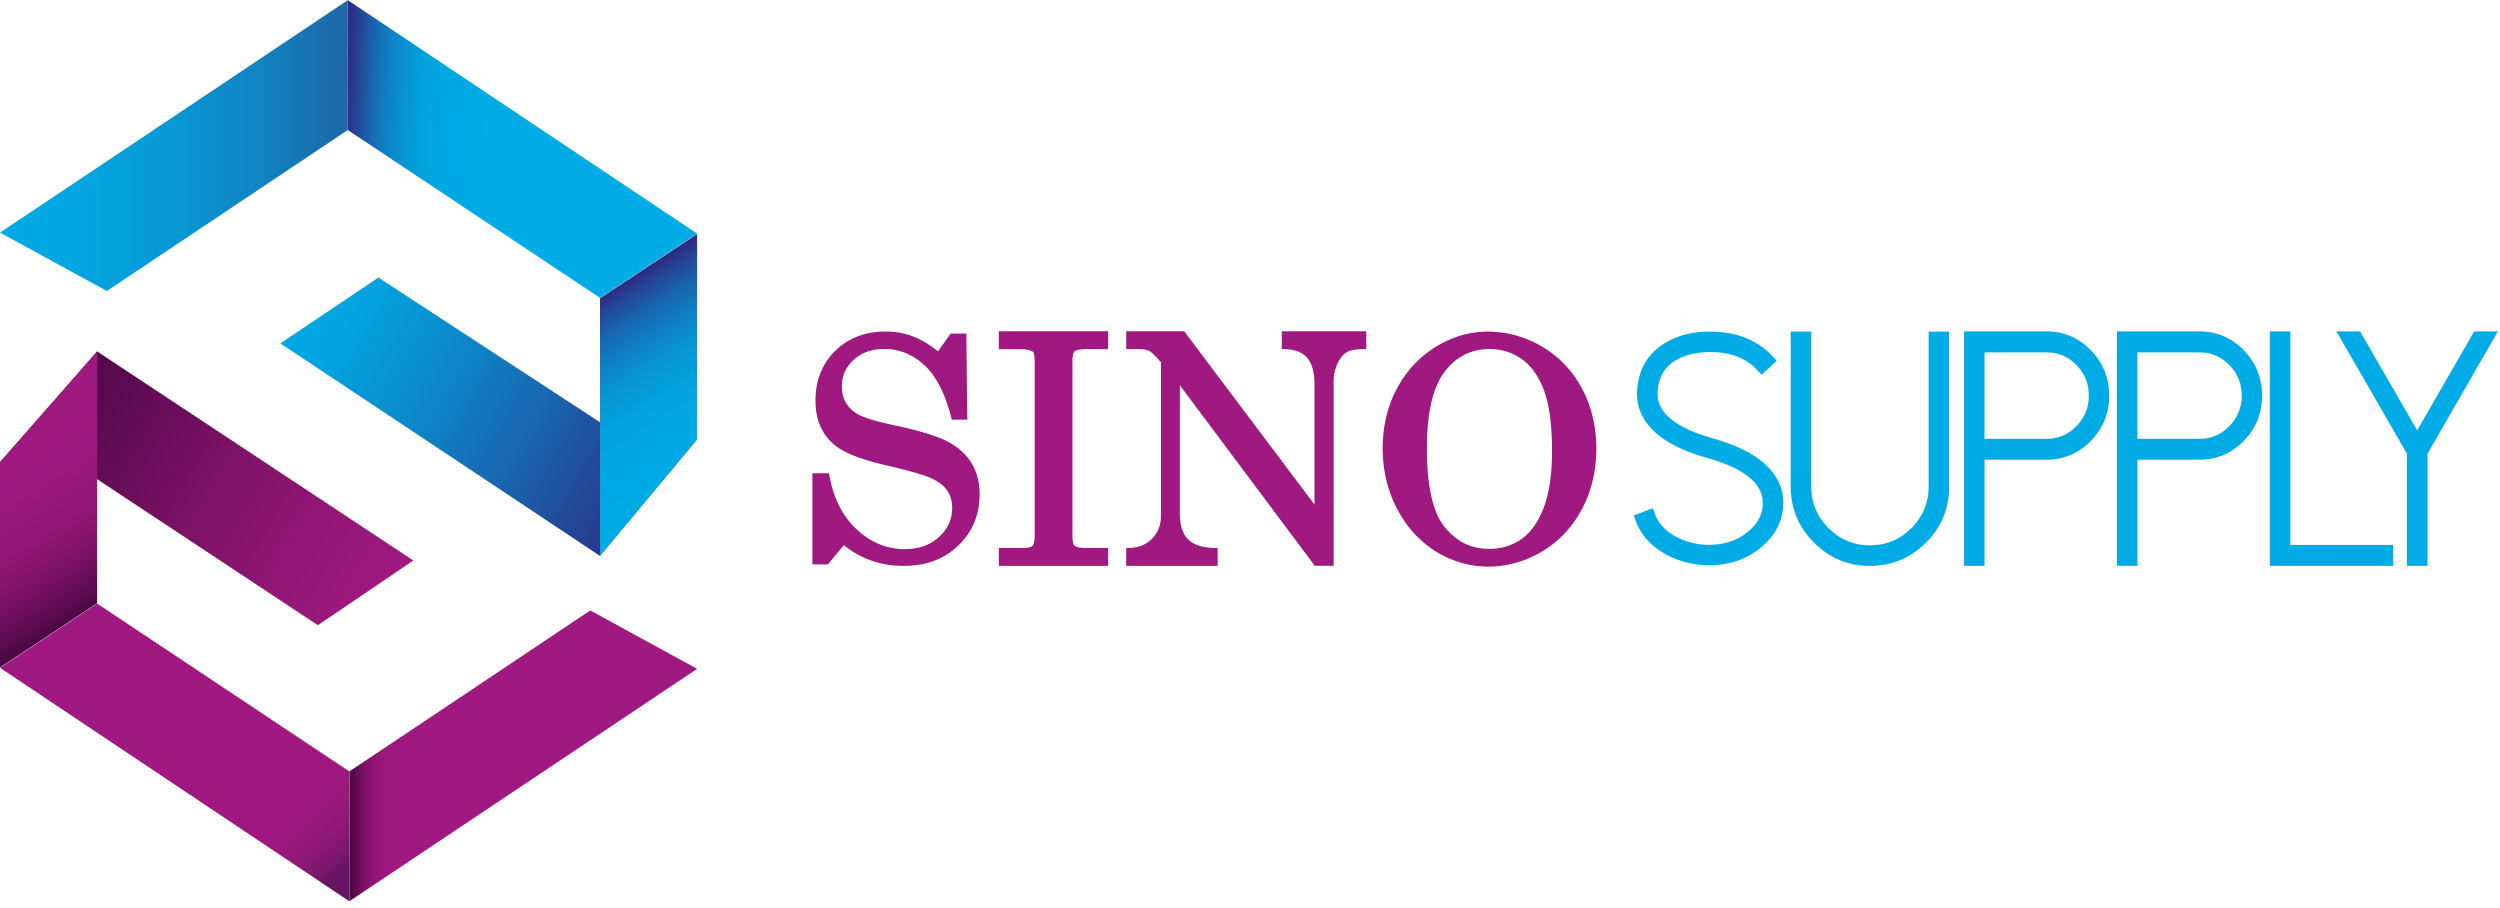
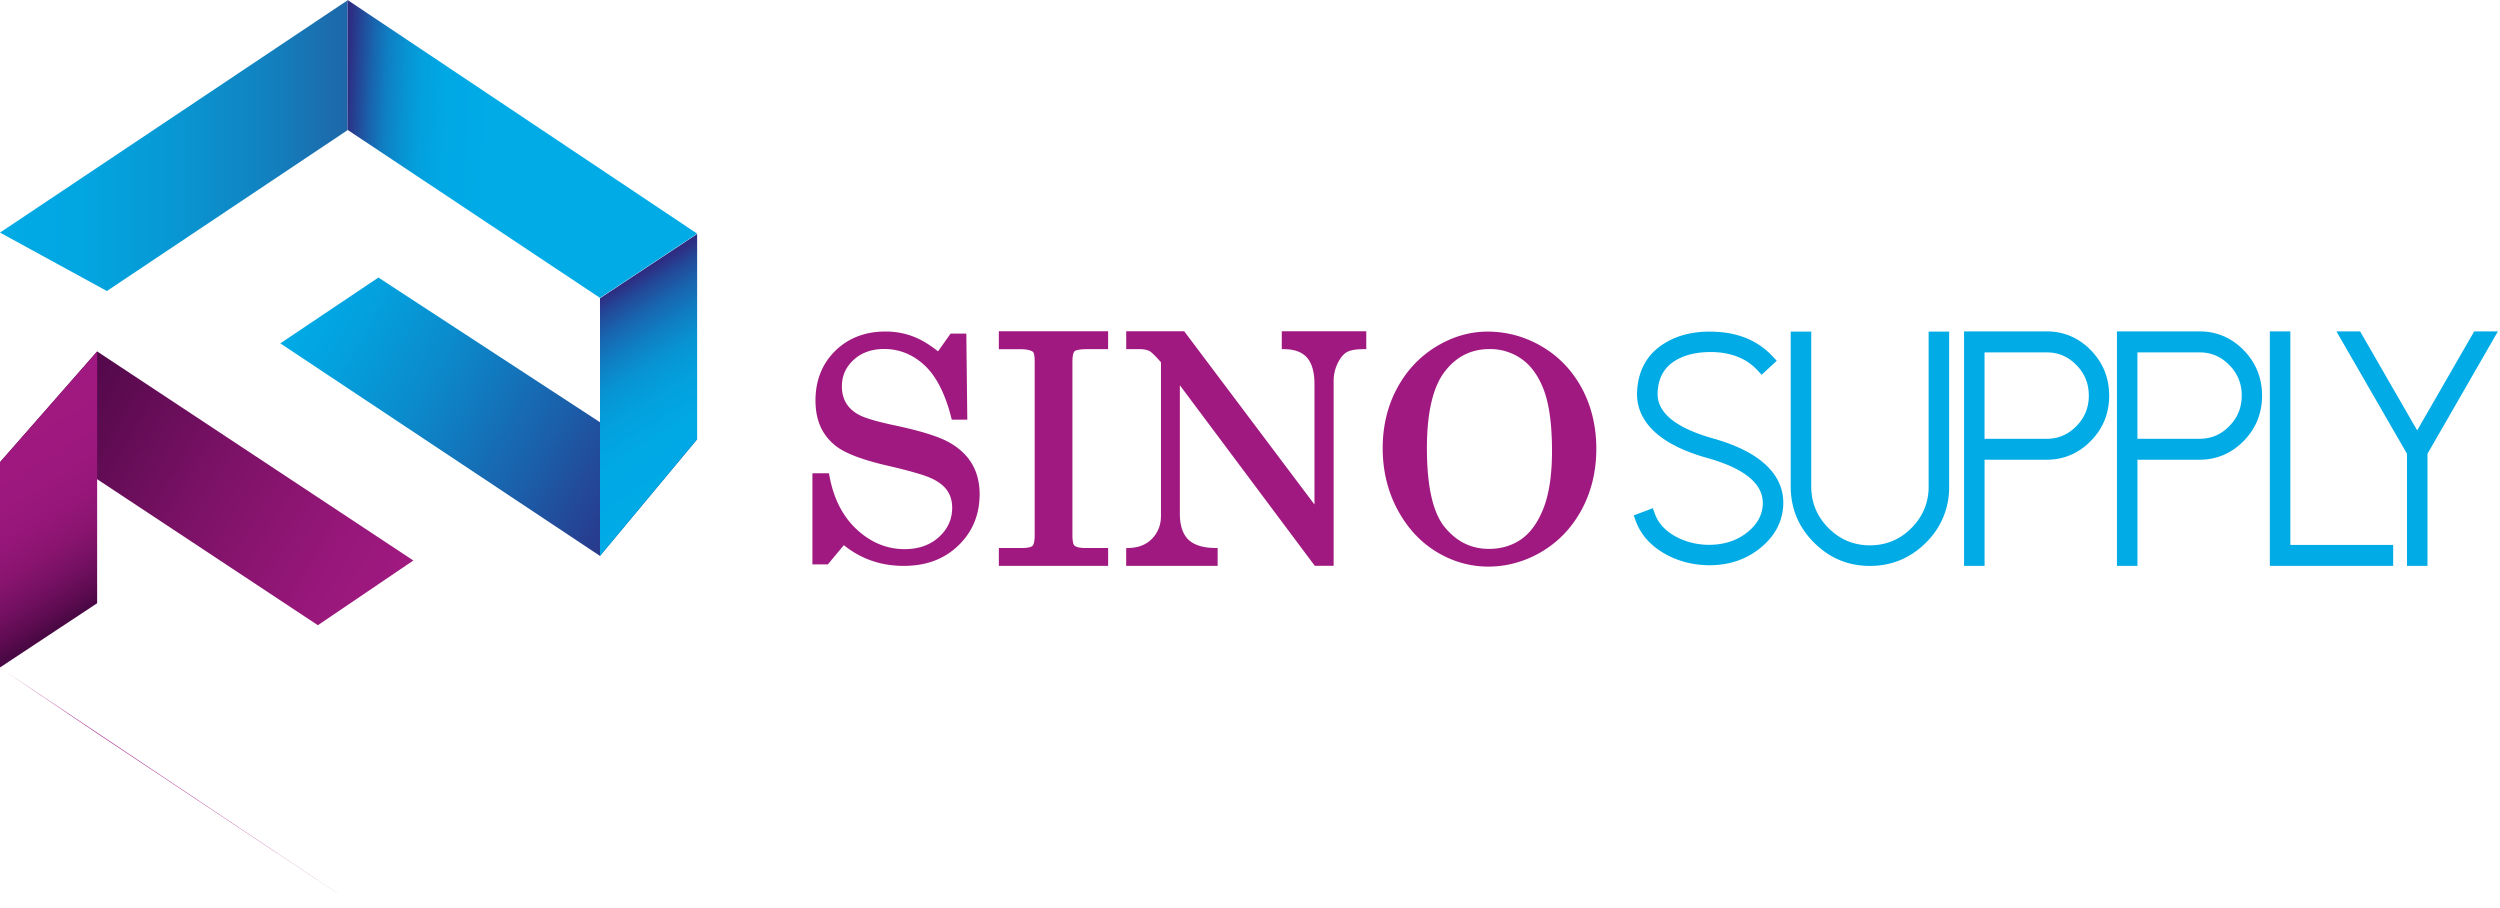
<svg xmlns="http://www.w3.org/2000/svg" width="347" height="126" fill="none">
  <path d="M131.607 61.332c-1.442-.781-3.858-1.529-7.391-2.284-2.413-.511-4.066-.989-4.917-1.43-.814-.419-1.431-.974-1.836-1.638s-.609-1.459-.609-2.353c0-1.459.533-2.663 1.628-3.674 1.087-1.007 2.514-1.514 4.241-1.514 2.088 0 3.964.752 5.573 2.236 1.632 1.503 2.888 3.944 3.731 7.257l.08.317h2.154l-.135-11.948h-2.18l-1.748 2.463c-1.168-.93-2.314-1.62-3.413-2.043-1.219-.471-2.522-.708-3.872-.708-2.818 0-5.172.905-6.986 2.689s-2.738 4.101-2.738 6.881.934 4.805 2.781 6.282c1.307 1.04 3.658 1.941 7.184 2.762 3.073.704 5.157 1.306 6.186 1.791.989.467 1.712 1.04 2.157 1.707s.665 1.448.665 2.335c0 1.613-.599 2.944-1.829 4.072-1.219 1.12-2.829 1.689-4.778 1.689-2.438 0-4.661-.912-6.614-2.711-1.963-1.81-3.248-4.323-3.817-7.475l-.063-.347h-2.299v12.649h2.143l2.222-2.667c2.366 1.908 5.154 2.875 8.301 2.875s5.639-.952 7.592-2.831c1.96-1.879 2.952-4.279 2.952-7.132 0-1.605-.365-3.035-1.087-4.243s-1.825-2.222-3.278-3.01v.004zm7.037-12.868h2.862c1.175 0 1.675.212 1.887.39.011.007.223.204.223 1.357v23.995c0 1.131-.205 1.463-.296 1.554s-.416.303-1.544.303h-3.135v2.481h15.169v-2.481h-3.179c-.949 0-1.358-.201-1.533-.372-.04-.04-.245-.296-.245-1.481V50.211c0-1.051.208-1.364.296-1.452.073-.069.412-.296 1.774-.296h2.883v-2.481h-15.169v2.481h.007zm39.271-.007l.42.007c1.343.026 2.354.398 3.014 1.105.73.784 1.099 2.036 1.099 3.725v16.731l-18.082-24.046h-8.048v2.481h1.828c.573 0 1.041.088 1.384.255.135.066.496.325 1.357 1.281l.256.288v21.292c0 1.251-.387 2.277-1.183 3.134s-1.854 1.299-3.234 1.35l-.412.015v2.463h12.695v-2.474l-.42-.007c-1.668-.026-2.905-.427-3.676-1.193-.762-.763-1.149-1.959-1.149-3.557V53.473l18.732 25.064h2.613V52.933a5.66 5.66 0 0 1 .566-2.525c.368-.744.792-1.259 1.259-1.529.482-.277 1.248-.416 2.278-.416h.427v-2.481h-11.728v2.474h.004zm36.131-.347c-2.343-1.383-4.894-2.083-7.577-2.083-2.478 0-4.891.708-7.176 2.109s-4.099 3.353-5.409 5.812c-1.307 2.452-1.968 5.239-1.968 8.278s.683 5.929 2.033 8.461c1.351 2.543 3.172 4.524 5.41 5.892s4.679 2.065 7.238 2.065 5.121-.708 7.453-2.105 4.187-3.371 5.519-5.863c1.328-2.484 2-5.308 2-8.391s-.672-5.892-1.989-8.358c-1.325-2.474-3.187-4.429-5.534-5.815zm-2.894 26.735c-1.278.89-2.781 1.339-4.475 1.339-2.449 0-4.446-.971-6.114-2.97s-2.507-5.699-2.507-11.011c0-4.896.824-8.46 2.452-10.595 1.621-2.123 3.68-3.16 6.289-3.16a7.54 7.54 0 0 1 4.431 1.401c1.317.93 2.358 2.397 3.081 4.353.734 1.992 1.11 4.816 1.11 8.391 0 3.273-.398 5.947-1.179 7.946-.77 1.966-1.811 3.415-3.092 4.309l.004-.004z" fill="#a01980" />
  <path d="M237.764 60.85c-5.219-1.467-7.807-3.605-7.687-6.355.084-2.036.898-3.499 2.482-4.462 1.416-.854 3.234-1.233 5.417-1.16 2.511.113 4.515.959 5.957 2.517l.58.627 2.099-1.941-.588-.628c-1.986-2.12-4.654-3.262-7.928-3.397-2.734-.139-5.099.394-7.015 1.569-2.416 1.467-3.716 3.74-3.855 6.757-.094 2.116.741 3.999 2.482 5.604 1.647 1.496 4.092 2.703 7.275 3.59 5.219 1.467 7.807 3.626 7.687 6.425-.059 1.514-.767 2.791-2.157 3.897-1.53 1.226-3.457 1.802-5.738 1.722-1.54-.077-2.968-.471-4.245-1.175-1.402-.773-2.351-1.817-2.822-3.09l-.299-.814-2.653 1.007.295.795c.701 1.879 2.048 3.4 4.012 4.517 1.69.959 3.569 1.489 5.57 1.58.2.015.401.022.602.022 2.734 0 5.106-.792 7.041-2.35 2.04-1.634 3.128-3.652 3.237-5.998.095-2.145-.737-4.042-2.478-5.64-1.646-1.51-4.095-2.729-7.275-3.615l.004-.004zm29.934 6.677c0 2.233-.807 4.174-2.395 5.768-1.576 1.591-3.511 2.397-5.752 2.397s-4.168-.806-5.756-2.397-2.395-3.532-2.395-5.768V46.03h-2.847v21.496c0 3.028 1.088 5.648 3.231 7.782 2.128 2.149 4.741 3.24 7.763 3.24s5.64-1.091 7.786-3.24a10.66 10.66 0 0 0 3.208-7.782V46.03h-2.847v21.496h.004zm16.37-21.526h-11.457v32.54h2.847V63.809h8.61c2.38 0 4.449-.879 6.147-2.616 1.686-1.722 2.54-3.834 2.54-6.279s-.854-4.564-2.54-6.301c-1.701-1.737-3.767-2.616-6.147-2.616v.004zm5.858 8.917c0 1.66-.562 3.043-1.722 4.228s-2.512 1.758-4.14 1.758h-8.61V48.909h8.61c1.625 0 2.979.576 4.14 1.758s1.722 2.572 1.722 4.25zm15.363-8.917h-11.457v32.54h2.847V63.809h8.61c2.38 0 4.45-.879 6.147-2.616 1.686-1.722 2.54-3.834 2.54-6.279s-.854-4.564-2.54-6.301c-1.697-1.737-3.767-2.616-6.147-2.616v.004zm5.859 8.917c0 1.66-.563 3.043-1.723 4.228s-2.511 1.758-4.139 1.758h-8.611V48.909h8.611c1.624 0 2.978.576 4.139 1.758a5.79 5.79 0 0 1 1.723 4.25zm6.752-8.917h-2.847v32.544h17.119v-2.908H317.9V46.001zm25.517 0l-7.913 13.736-7.917-13.736h-3.288l9.793 16.983v15.56h2.843v-15.56l9.771-16.983h-3.289z" fill="#00abe6" />
-   <path d="M48.523 125.073l48.239-32.237-14.83-8.11-33.409 22.328v18.019z" fill="url(#A)" />
  <path d="M0 64.153l13.483-15.374 43.888 29.019-13.249 8.982-30.638-20.267L0 64.153z" fill="url(#B)" />
  <path d="M13.483 83.73v-.62-16.596-17.735L0 64.153v28.49" fill="url(#C)" />
-   <path d="M0 92.69l48.523 32.431v-18.023l-35.04-23.324L0 92.69z" fill="url(#D)" />
+   <path d="M0 92.69l48.523 32.431l-35.04-23.324L0 92.69z" fill="url(#D)" />
  <path d="M48.239.044L0 32.284l14.834 8.11 33.405-22.328V.044z" fill="url(#E)" />
  <path d="M96.762 60.968L83.275 77.159l-44.37-29.501 13.618-9.135 30.755 20.084 13.483 2.361z" fill="url(#F)" />
  <path d="M83.279 41.391v.617 16.6 18.552l13.483-16.191V32.474" fill="url(#G)" />
  <path d="M96.762 32.43L48.239 0v18.023l35.04 23.324 13.483-8.917z" fill="url(#H)" />
  <defs>
    <linearGradient id="A" x1="48.523" y1="104.902" x2="96.762" y2="104.902" href="#I">
      <stop stop-color="#47053f" />
      <stop offset=".02" stop-color="#620b53" />
      <stop offset=".04" stop-color="#791064" />
      <stop offset=".06" stop-color="#8a1470" />
      <stop offset=".09" stop-color="#961679" />
      <stop offset=".12" stop-color="#9e187e" />
      <stop offset=".21" stop-color="#a01980" />
    </linearGradient>
    <linearGradient id="B" x1="53.955" y1="83.712" x2="5.026" y2="55.451" href="#I">
      <stop stop-color="#a01980" />
      <stop offset=".19" stop-color="#961779" />
      <stop offset=".51" stop-color="#7d1267" />
      <stop offset=".91" stop-color="#54094b" />
      <stop offset="1" stop-color="#4a0844" />
    </linearGradient>
    <linearGradient id="C" x1="-1.007" y1="58.206" x2="15.717" y2="85.222" href="#I">
      <stop stop-color="#a01980" />
      <stop offset=".32" stop-color="#9d187e" />
      <stop offset=".5" stop-color="#951678" />
      <stop offset=".63" stop-color="#88146f" />
      <stop offset=".75" stop-color="#741061" />
      <stop offset=".86" stop-color="#5c0b50" />
      <stop offset=".92" stop-color="#4a0844" />
    </linearGradient>
    <linearGradient id="D" x1="12.476" y1="86.762" x2="44.864" y2="122.877" href="#I">
      <stop offset=".59" stop-color="#a01980" />
      <stop offset=".8" stop-color="#9e187f" />
      <stop offset=".87" stop-color="#97187b" />
      <stop offset=".92" stop-color="#8b1775" />
      <stop offset=".97" stop-color="#7a166d" />
      <stop offset="1" stop-color="#671563" />
    </linearGradient>
    <linearGradient id="E" x1="48.239" y1="20.219" x2="0" y2="20.219" href="#I">
      <stop stop-color="#1e67a8" />
      <stop offset=".25" stop-color="#1183c1" />
      <stop offset=".52" stop-color="#0799d5" />
      <stop offset=".77" stop-color="#02a6e1" />
      <stop offset="1" stop-color="#00abe6" />
    </linearGradient>
    <linearGradient id="F" x1="42.41" y1="41.588" x2="91.557" y2="69.977" href="#I">
      <stop stop-color="#00abe6" />
      <stop offset=".14" stop-color="#03a1de" />
      <stop offset=".38" stop-color="#0c88ca" />
      <stop offset=".69" stop-color="#1b5ea9" />
      <stop offset="1" stop-color="#2d2e83" />
    </linearGradient>
    <linearGradient id="G" x1="97.948" y1="67.608" x2="80.837" y2="39.972" href="#I">
      <stop stop-color="#00abe6" />
      <stop offset=".29" stop-color="#00a8e4" />
      <stop offset=".44" stop-color="#03a0dd" />
      <stop offset=".57" stop-color="#0893d3" />
      <stop offset=".67" stop-color="#0f7fc3" />
      <stop offset=".77" stop-color="#1866b0" />
      <stop offset=".86" stop-color="#234898" />
      <stop offset=".92" stop-color="#2d2e83" />
    </linearGradient>
    <linearGradient id="H" x1="96.444" y1="21.985" x2="47.965" y2="19.907" href="#I">
      <stop offset=".59" stop-color="#00abe6" />
      <stop offset=".72" stop-color="#00a8e4" />
      <stop offset=".79" stop-color="#03a0dd" />
      <stop offset=".84" stop-color="#0892d2" />
      <stop offset=".89" stop-color="#0f7fc3" />
      <stop offset=".93" stop-color="#1866af" />
      <stop offset=".97" stop-color="#234797" />
      <stop offset="1" stop-color="#2d2e83" />
    </linearGradient>
    <linearGradient id="I" gradientUnits="userSpaceOnUse" />
  </defs>
</svg>